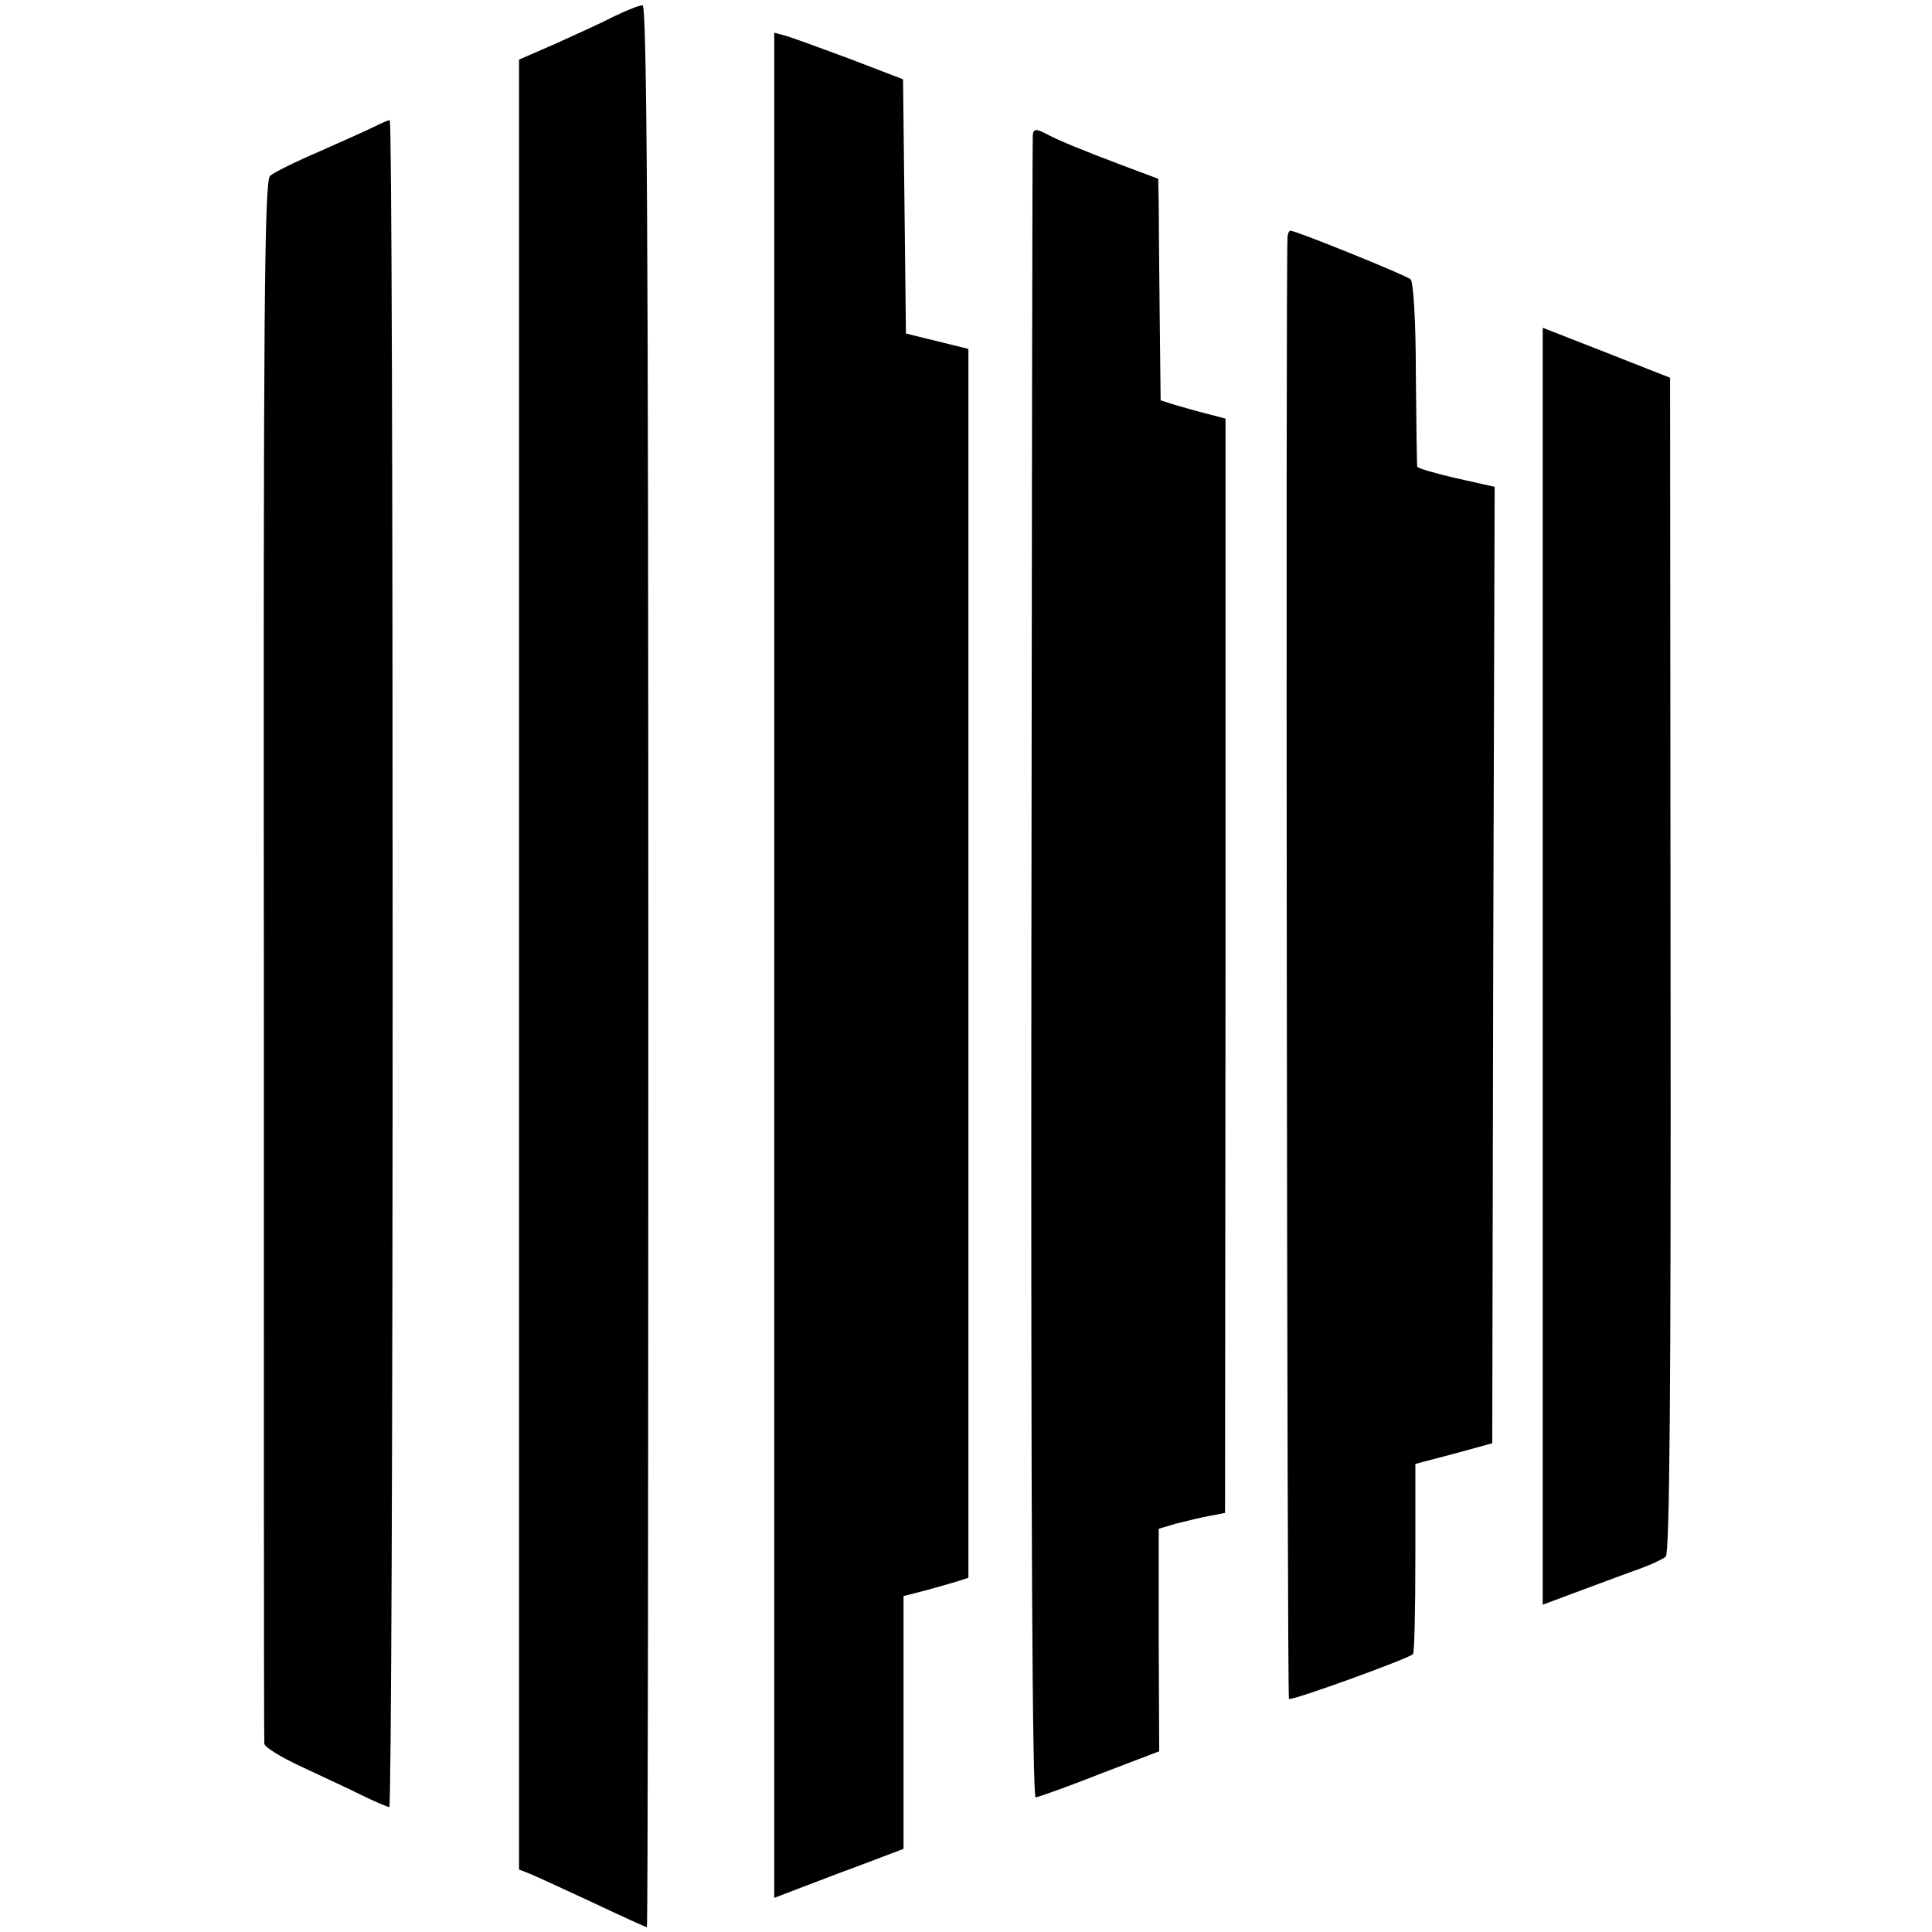
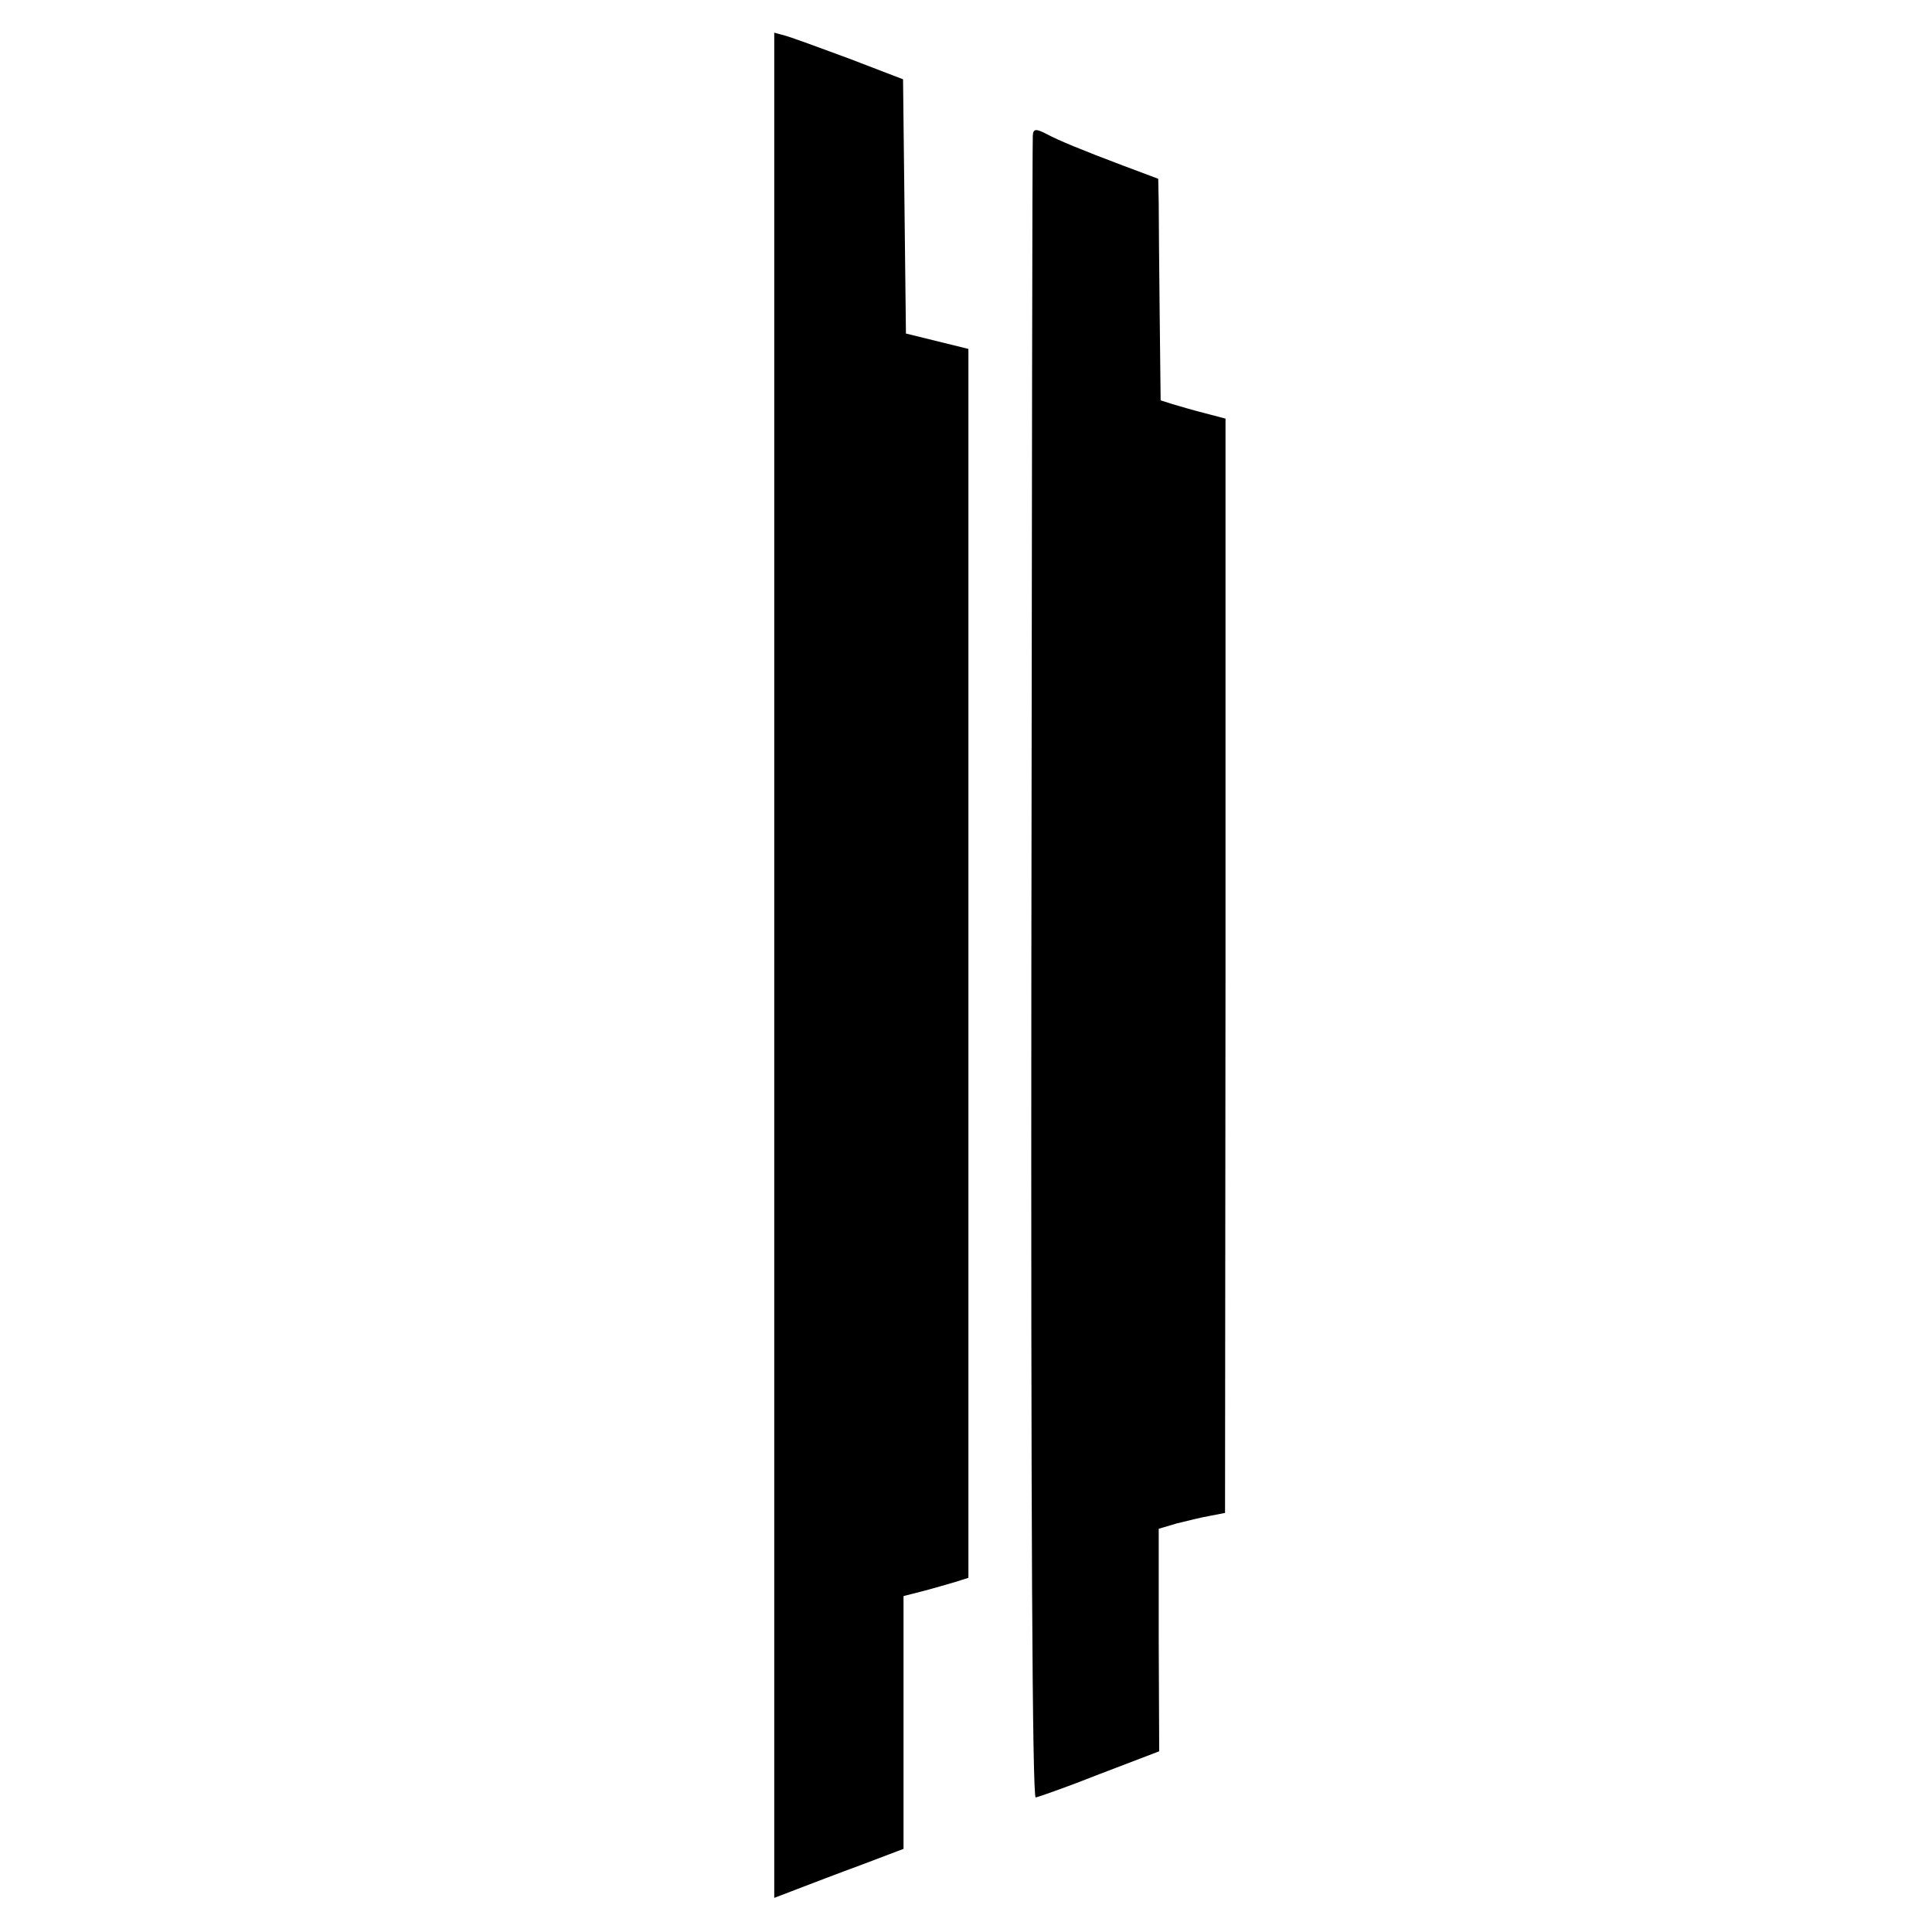
<svg xmlns="http://www.w3.org/2000/svg" version="1.0" width="402pt" height="402pt" viewBox="0 0 402 402" preserveAspectRatio="xMidYMid meet">
  <g transform="translate(0,402) scale(0.1,-0.1)" fill="#000000" stroke="none">
-     <path d="M1280 3987 c-25 -13 -80 -38 -122 -57 l-78 -34 0 -1883 0 -1883 23 -9 c12 -5 71 -32 131 -60 59 -28 110 -51 112 -51 2 0 3 900 3 2000 0 1519 -3 2000 -12 1999 -7 0 -32 -10 -57 -22z" />
    <path d="M1611 2012 l0 -1941 47 18 c26 10 86 33 135 51 l87 33 0 263 0 263 43 11 c23 6 53 15 67 19 l25 8 0 1278 0 1279 -65 16 -65 16 -3 265 -3 264 -112 43 c-62 23 -122 45 -134 48 l-22 6 0 -1940z" />
-     <path d="M780 3757 c-14 -7 -65 -30 -115 -52 -49 -21 -96 -44 -103 -51 -12 -10 -14 -285 -13 -1630 0 -891 0 -1625 1 -1632 0 -7 34 -28 75 -47 42 -20 99 -46 127 -60 28 -14 55 -25 58 -25 4 0 7 790 7 1755 0 965 -2 1755 -6 1755 -3 0 -17 -6 -31 -13z" />
    <path d="M2149 3738 c-1 -7 -2 -788 -3 -1735 -1 -1143 2 -1723 9 -1723 6 1 66 22 134 49 l123 47 -1 232 0 231 37 11 c21 5 52 13 70 16 l31 6 1 1139 0 1138 -42 11 c-24 6 -54 15 -68 19 l-25 8 -2 179 c-1 98 -2 202 -2 231 l-1 51 -72 27 c-85 32 -136 53 -160 66 -23 12 -28 11 -29 -3z" />
-     <path d="M2679 3528 c-4 -57 -1 -3039 3 -3043 4 -5 244 82 258 93 3 2 5 92 5 200 l0 196 80 21 80 22 2 995 3 995 -80 18 c-44 10 -81 21 -81 24 -1 3 -2 90 -3 193 0 110 -5 191 -11 197 -9 8 -238 101 -250 101 -3 0 -5 -6 -6 -12z" />
-     <path d="M3210 2009 l0 -1328 83 31 c45 17 100 37 122 45 22 8 45 19 51 24 8 7 11 340 10 1231 l-1 1222 -132 52 -133 52 0 -1329z" />
  </g>
</svg>